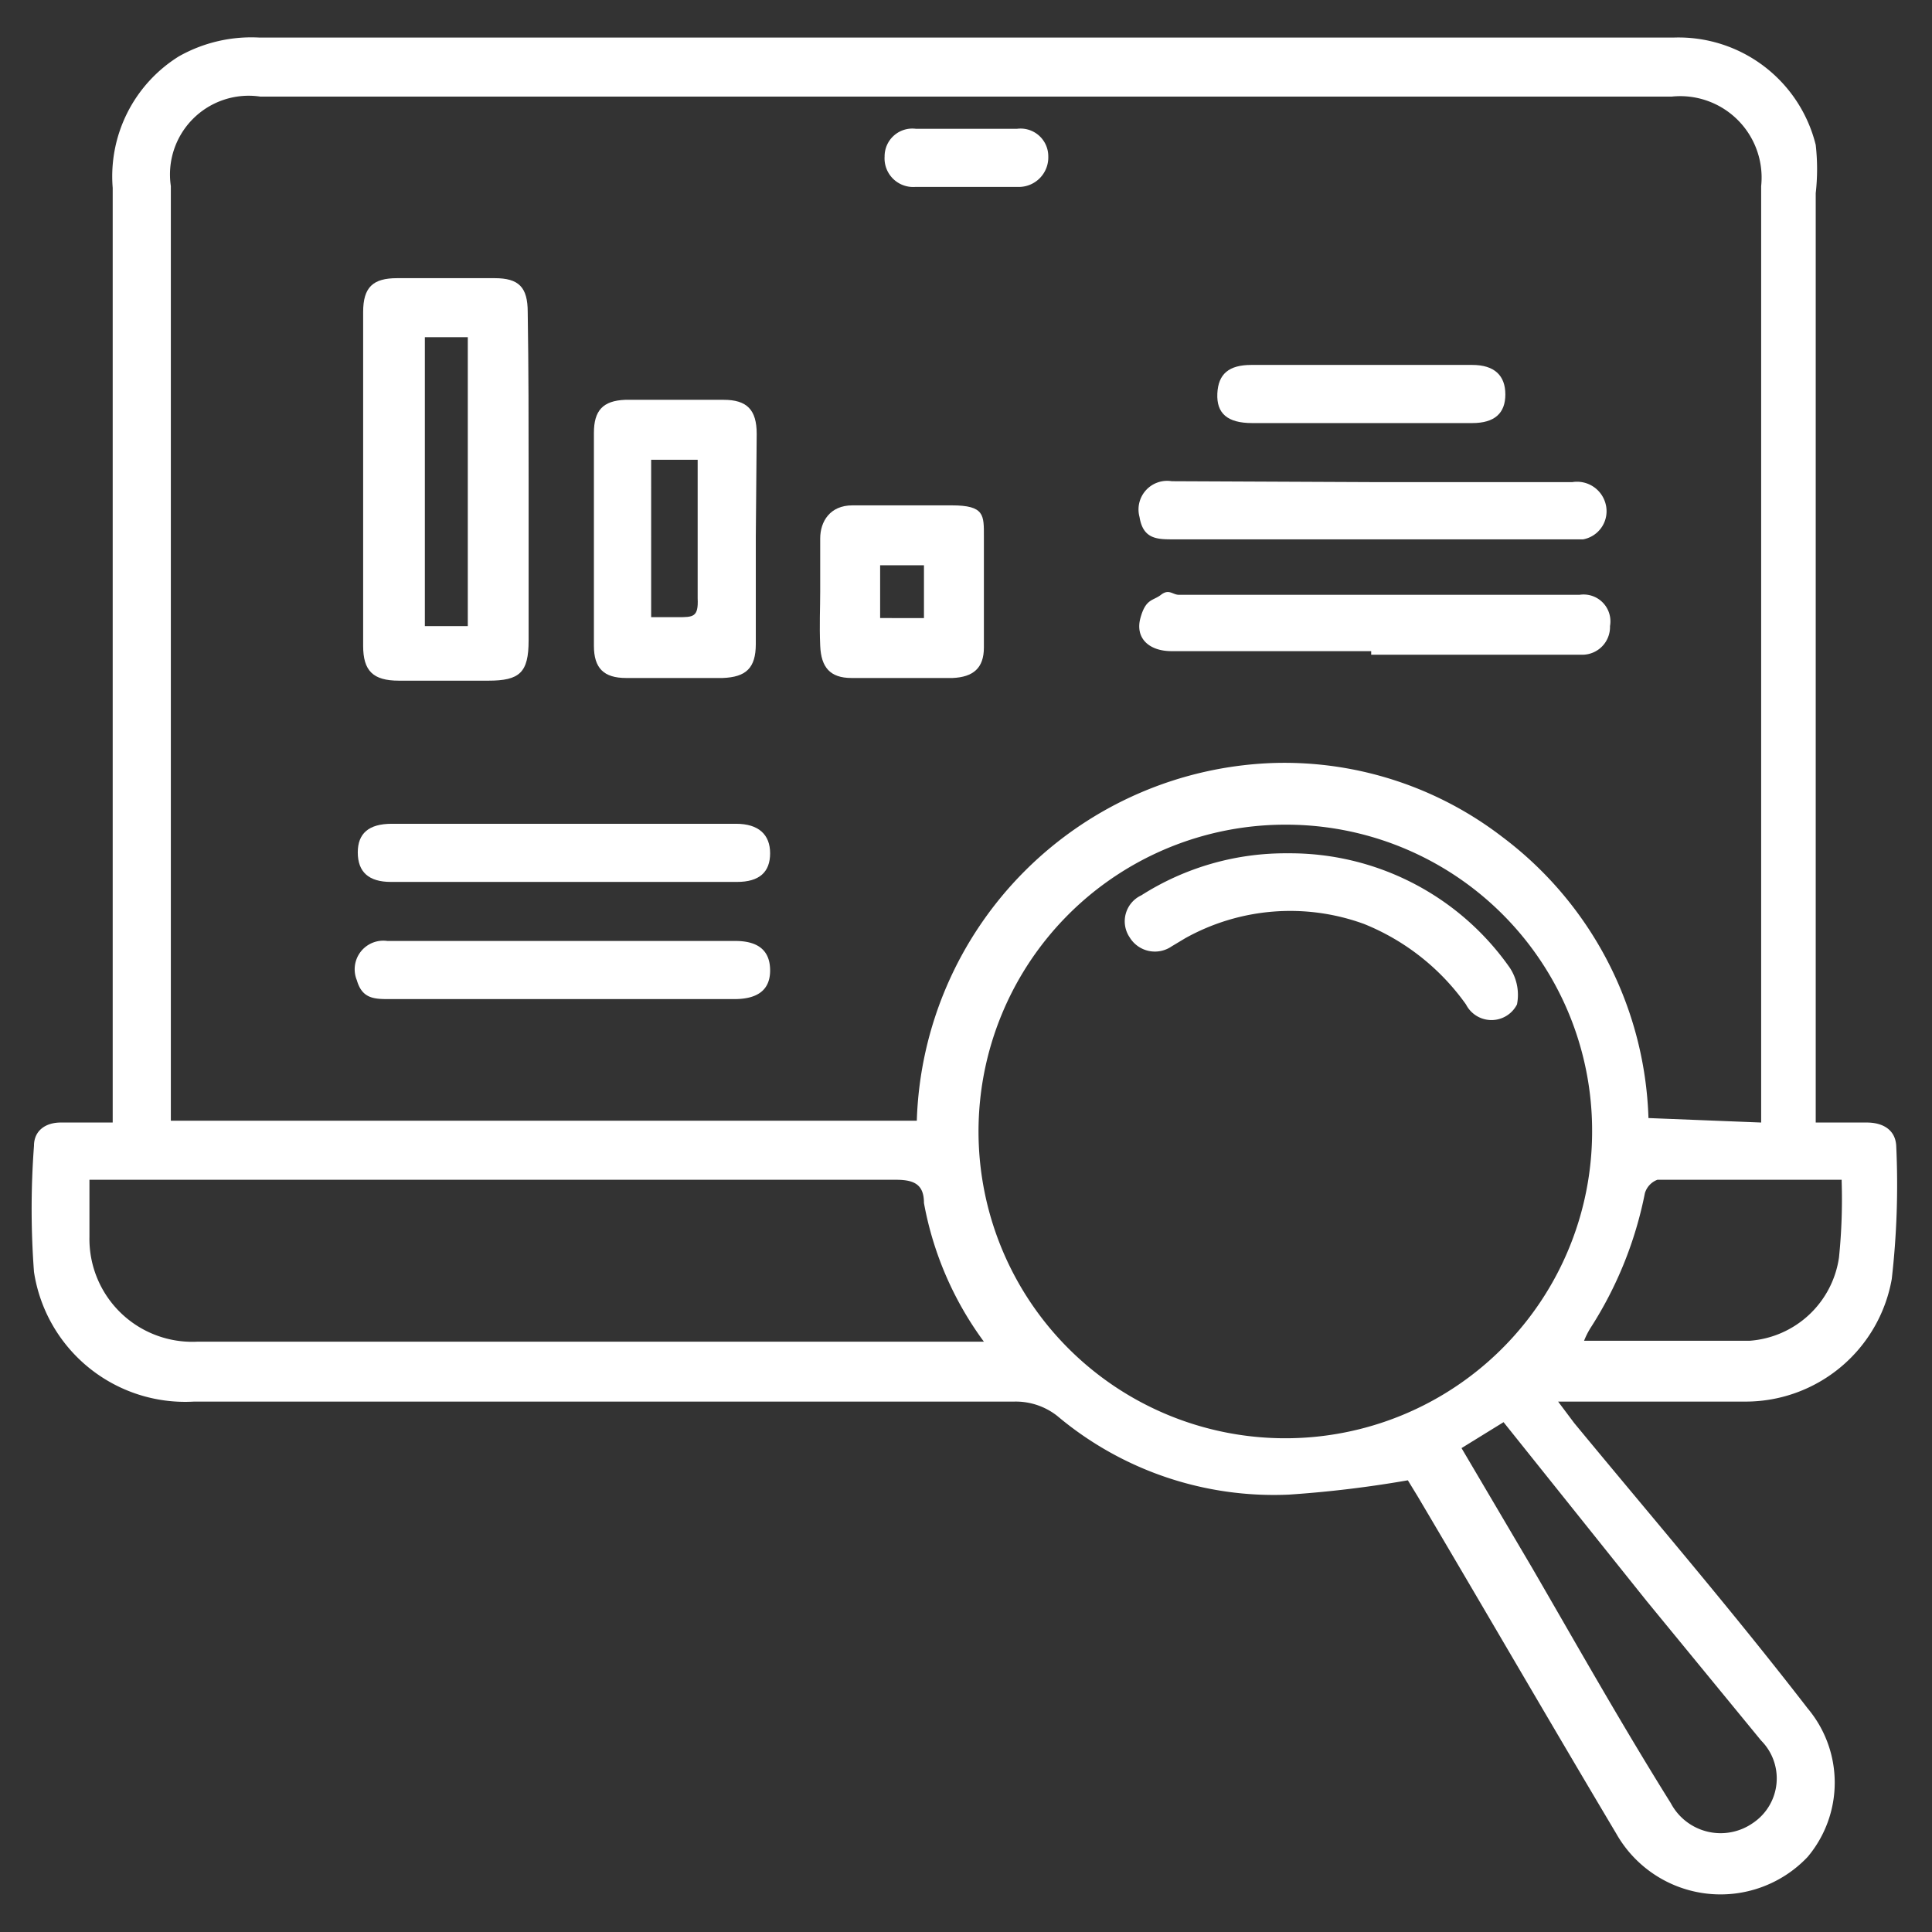
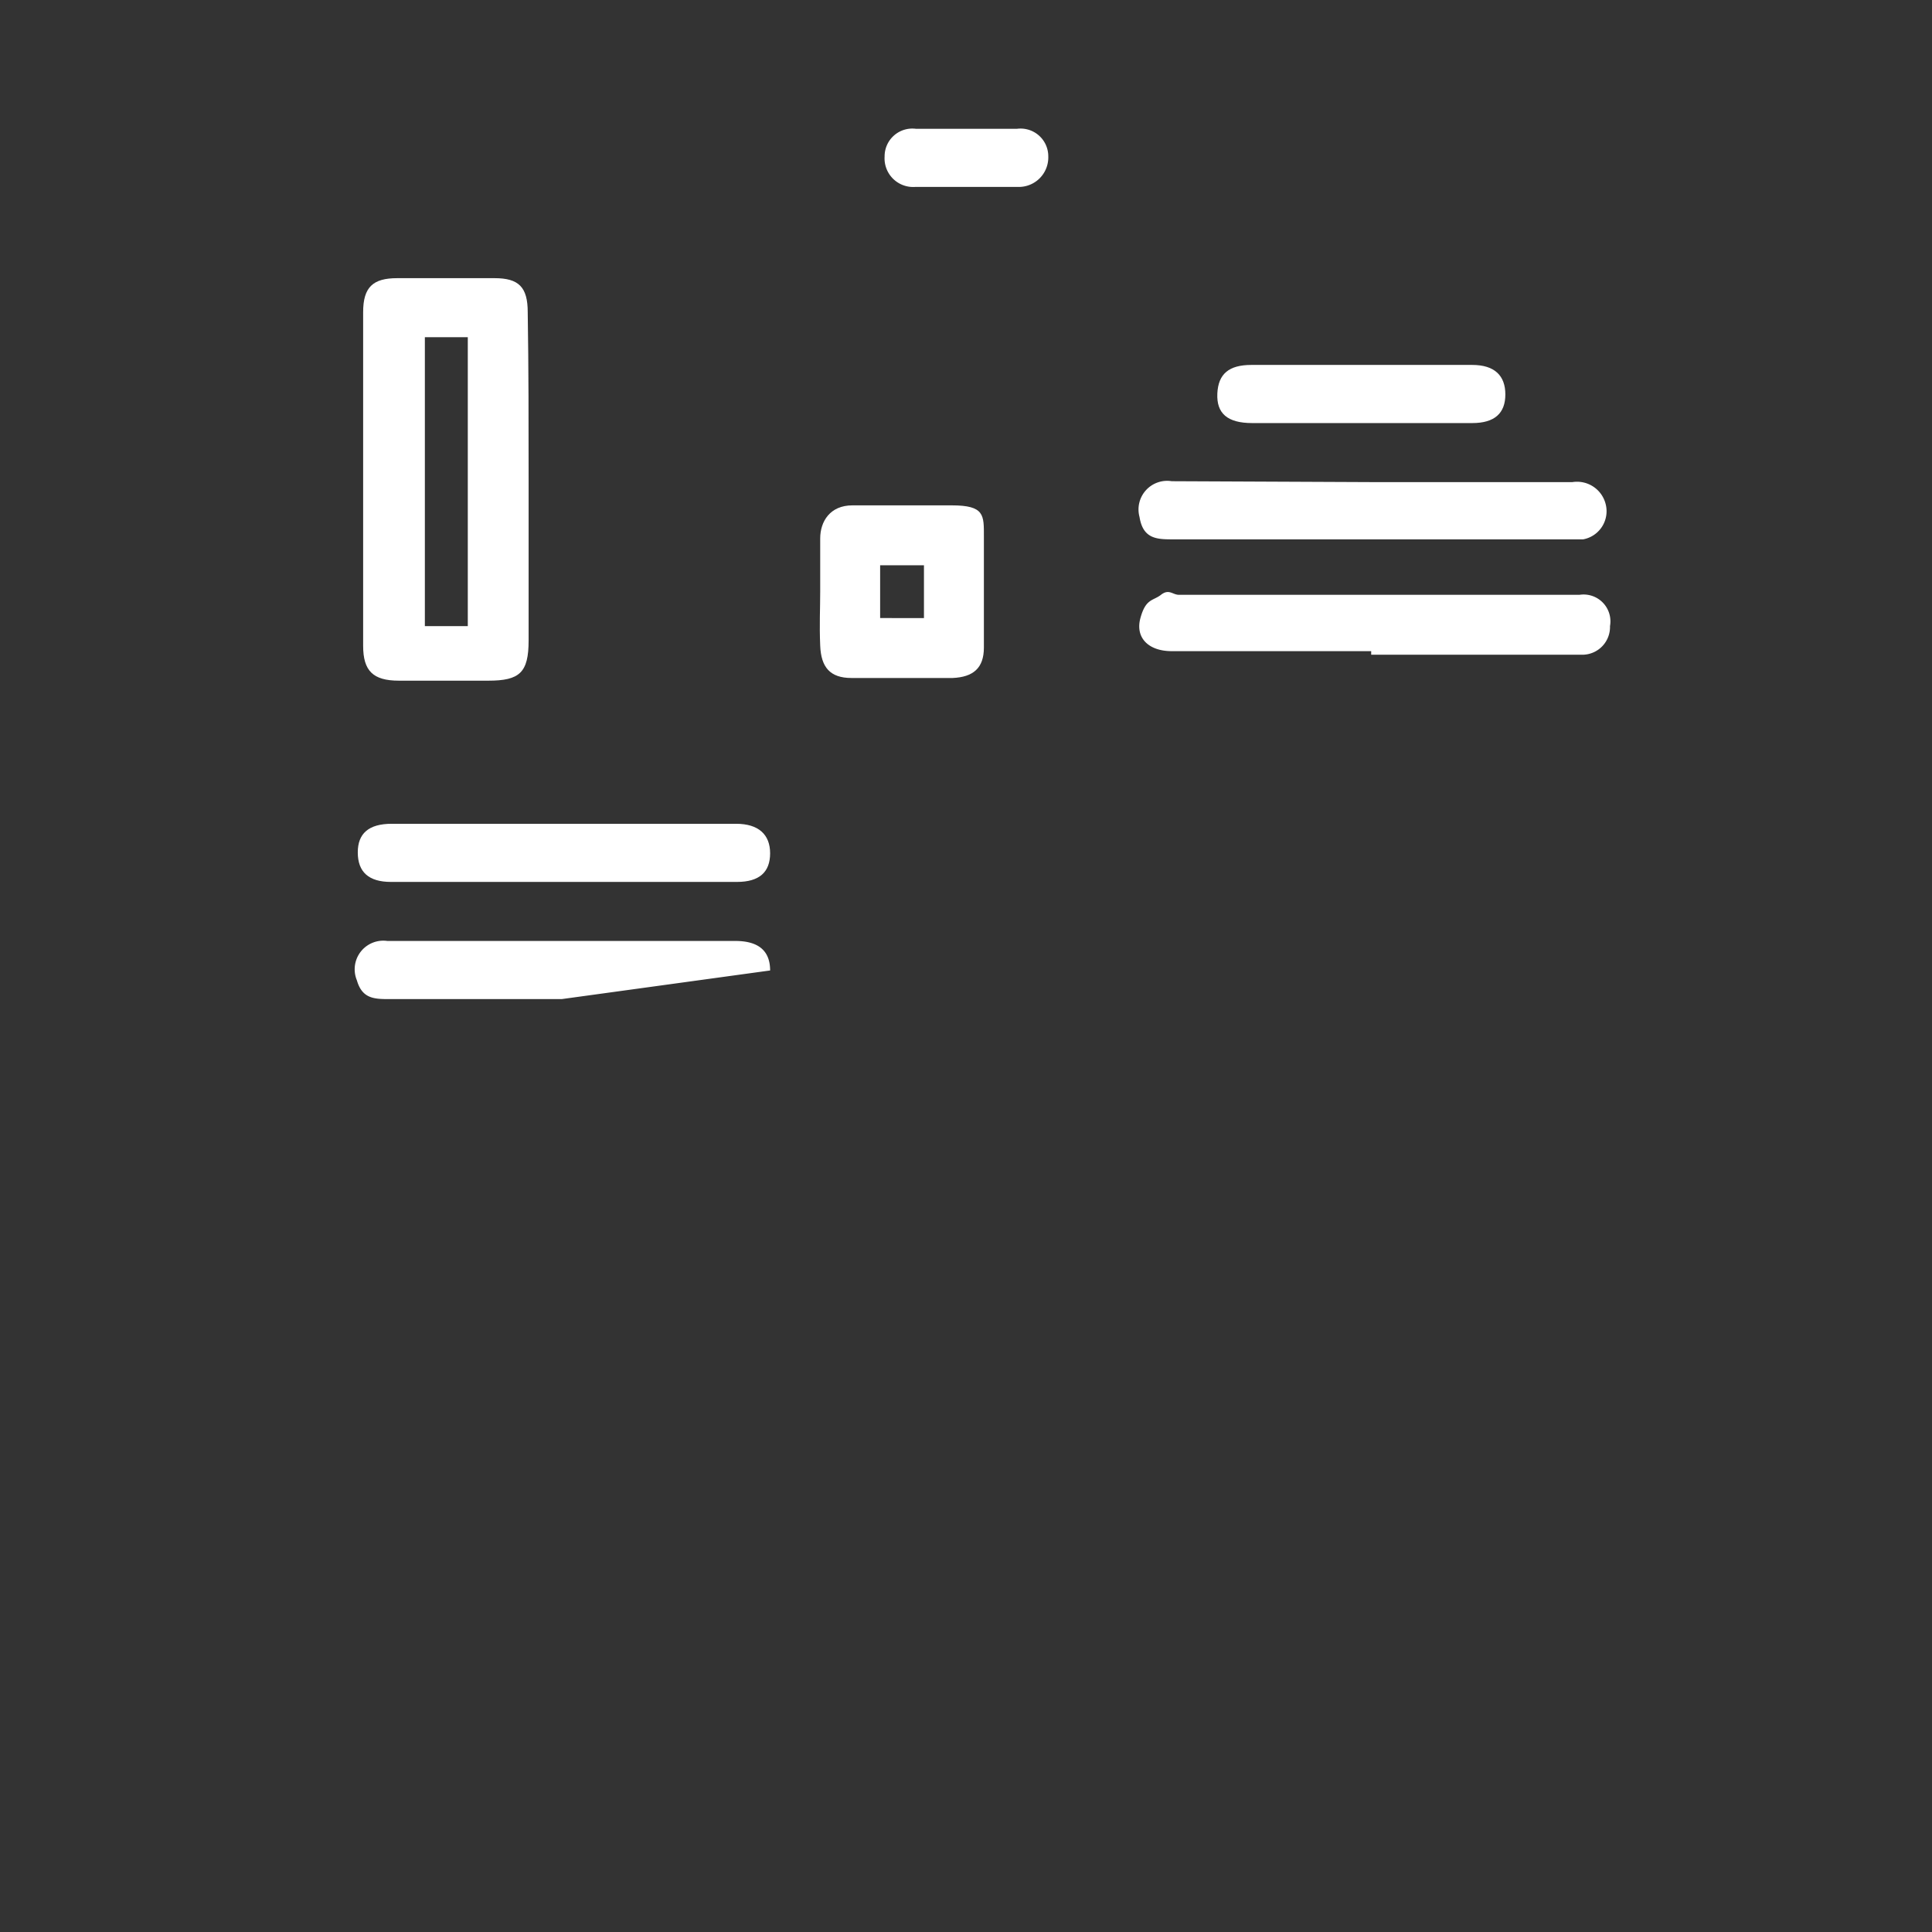
<svg xmlns="http://www.w3.org/2000/svg" id="Layer_1" data-name="Layer 1" viewBox="0 0 21.6 21.6">
  <rect x="0" y="0" width="21.6" height="21.6" fill="#333333" stroke="none" />
  <defs>
    <style>.cls-1{fill:#fff;}</style>
  </defs>
-   <path class="cls-1" d="M1.26,12.55V2.1A1.58,1.58,0,0,1,2,.63,1.65,1.65,0,0,1,2.9.42H18.71a1.58,1.58,0,0,1,1.59,1.2,2.41,2.41,0,0,1,0,.54c0,3.35,0,6.71,0,10.06v.33c.2,0,.39,0,.57,0s.32.08.33.26a9.28,9.28,0,0,1-.05,1.49,1.66,1.66,0,0,1-1.63,1.37h-2.1l.18.24C18.5,17,19.36,18,20.21,19.1a1.29,1.29,0,0,1,0,1.66,1.34,1.34,0,0,1-2.14-.26c-.75-1.26-1.48-2.52-2.22-3.77l-.11-.18a12.66,12.66,0,0,1-1.33.16,3.76,3.76,0,0,1-2.59-.88.75.75,0,0,0-.48-.16H2.17A1.71,1.71,0,0,1,.38,14.22a9.46,9.46,0,0,1,0-1.41c0-.17.13-.26.3-.26S1,12.55,1.26,12.55Zm18.43,0V2.08a.91.91,0,0,0-1-1H2.91a.88.88,0,0,0-1,1V12.53h8.34a4.13,4.13,0,0,1,4-4,4,4,0,0,1,2.55.83,4.09,4.09,0,0,1,1.63,3.14ZM14.38,9.22a3.43,3.43,0,1,0,3.42,3.43A3.42,3.42,0,0,0,14.38,9.22ZM1,13.19v.64A1.15,1.15,0,0,0,2.21,15h8.65L11,15a3.74,3.74,0,0,1-.67-1.55c0-.2-.1-.26-.31-.26-2.92,0-5.83,0-8.75,0Zm15.34,3,.79,1.34c.51.88,1,1.75,1.55,2.63a.63.63,0,0,0,.92.22.6.6,0,0,0,.09-.92L18.41,17.9l-1.6-2Zm4.25-3-.11,0-1.95,0a.23.23,0,0,0-.14.15,4.33,4.33,0,0,1-.61,1.51.91.91,0,0,0-.07.14c.63,0,1.24,0,1.85,0a1.09,1.09,0,0,0,1-.93A6.4,6.4,0,0,0,20.59,13.21Z" />
  <path class="cls-1" d="M5.91,5.37V7.16c0,.36-.1.45-.45.45h-1c-.29,0-.4-.11-.4-.39V3.49c0-.28.11-.38.38-.38H5.53c.27,0,.37.1.37.38C5.91,4.12,5.91,4.74,5.91,5.37ZM5.23,7V3.77H4.75V7Z" />
-   <path class="cls-1" d="M8.45,6V7.2c0,.27-.11.37-.37.38H7c-.25,0-.36-.11-.36-.36,0-.8,0-1.59,0-2.38,0-.25.1-.36.35-.37h1.1c.26,0,.37.11.37.38Zm-1.17.9h.3c.17,0,.23,0,.22-.21,0-.42,0-.83,0-1.24V5.14H7.28Z" />
  <path class="cls-1" d="M15.33,5.39h2.25a.33.33,0,0,1,.37.24.32.32,0,0,1-.25.4H13.12c-.18,0-.34,0-.38-.25a.32.32,0,0,1,.36-.4Z" />
  <path class="cls-1" d="M15.33,7.28H13.1c-.26,0-.41-.15-.35-.37s.14-.19.23-.26.13,0,.2,0h4.48A.3.3,0,0,1,18,7a.31.31,0,0,1-.31.32H15.33Z" />
  <path class="cls-1" d="M9.17,6.61c0-.2,0-.4,0-.59s.11-.37.36-.37.74,0,1.11,0S11,5.76,11,6c0,.41,0,.83,0,1.24,0,.23-.12.33-.35.34H9.52c-.24,0-.34-.12-.35-.36S9.17,6.81,9.17,6.61Zm1.16.3V6.32H9.84v.59Z" />
  <path class="cls-1" d="M6.28,9.86H4.37Q4,9.86,4,9.53c0-.21.12-.32.38-.32H8.23c.25,0,.38.12.38.33s-.12.32-.37.32Z" />
-   <path class="cls-1" d="M6.28,11.17H4.36c-.17,0-.31,0-.37-.21a.32.32,0,0,1,.34-.44H8.22q.39,0,.39.33c0,.21-.13.32-.4.32Z" />
+   <path class="cls-1" d="M6.28,11.17H4.36c-.17,0-.31,0-.37-.21a.32.32,0,0,1,.34-.44H8.22q.39,0,.39.33Z" />
  <path class="cls-1" d="M15.21,4.73H14c-.28,0-.4-.11-.39-.33s.13-.32.38-.32h2.47c.25,0,.37.12.37.33s-.12.32-.37.32Z" />
  <path class="cls-1" d="M10.8,2.09c-.19,0-.38,0-.57,0a.32.32,0,0,1-.34-.34.31.31,0,0,1,.35-.31c.38,0,.76,0,1.13,0a.31.31,0,0,1,.35.31.33.33,0,0,1-.33.34H10.8Z" />
-   <path class="cls-1" d="M14.4,9.54a3,3,0,0,1,2.48,1.28.55.55,0,0,1,.08.41.32.32,0,0,1-.57,0,2.58,2.58,0,0,0-1.14-.9,2.41,2.41,0,0,0-2,.16l-.15.09a.33.33,0,0,1-.47-.1.32.32,0,0,1,.13-.47A3,3,0,0,1,14.4,9.54Z" />
</svg>